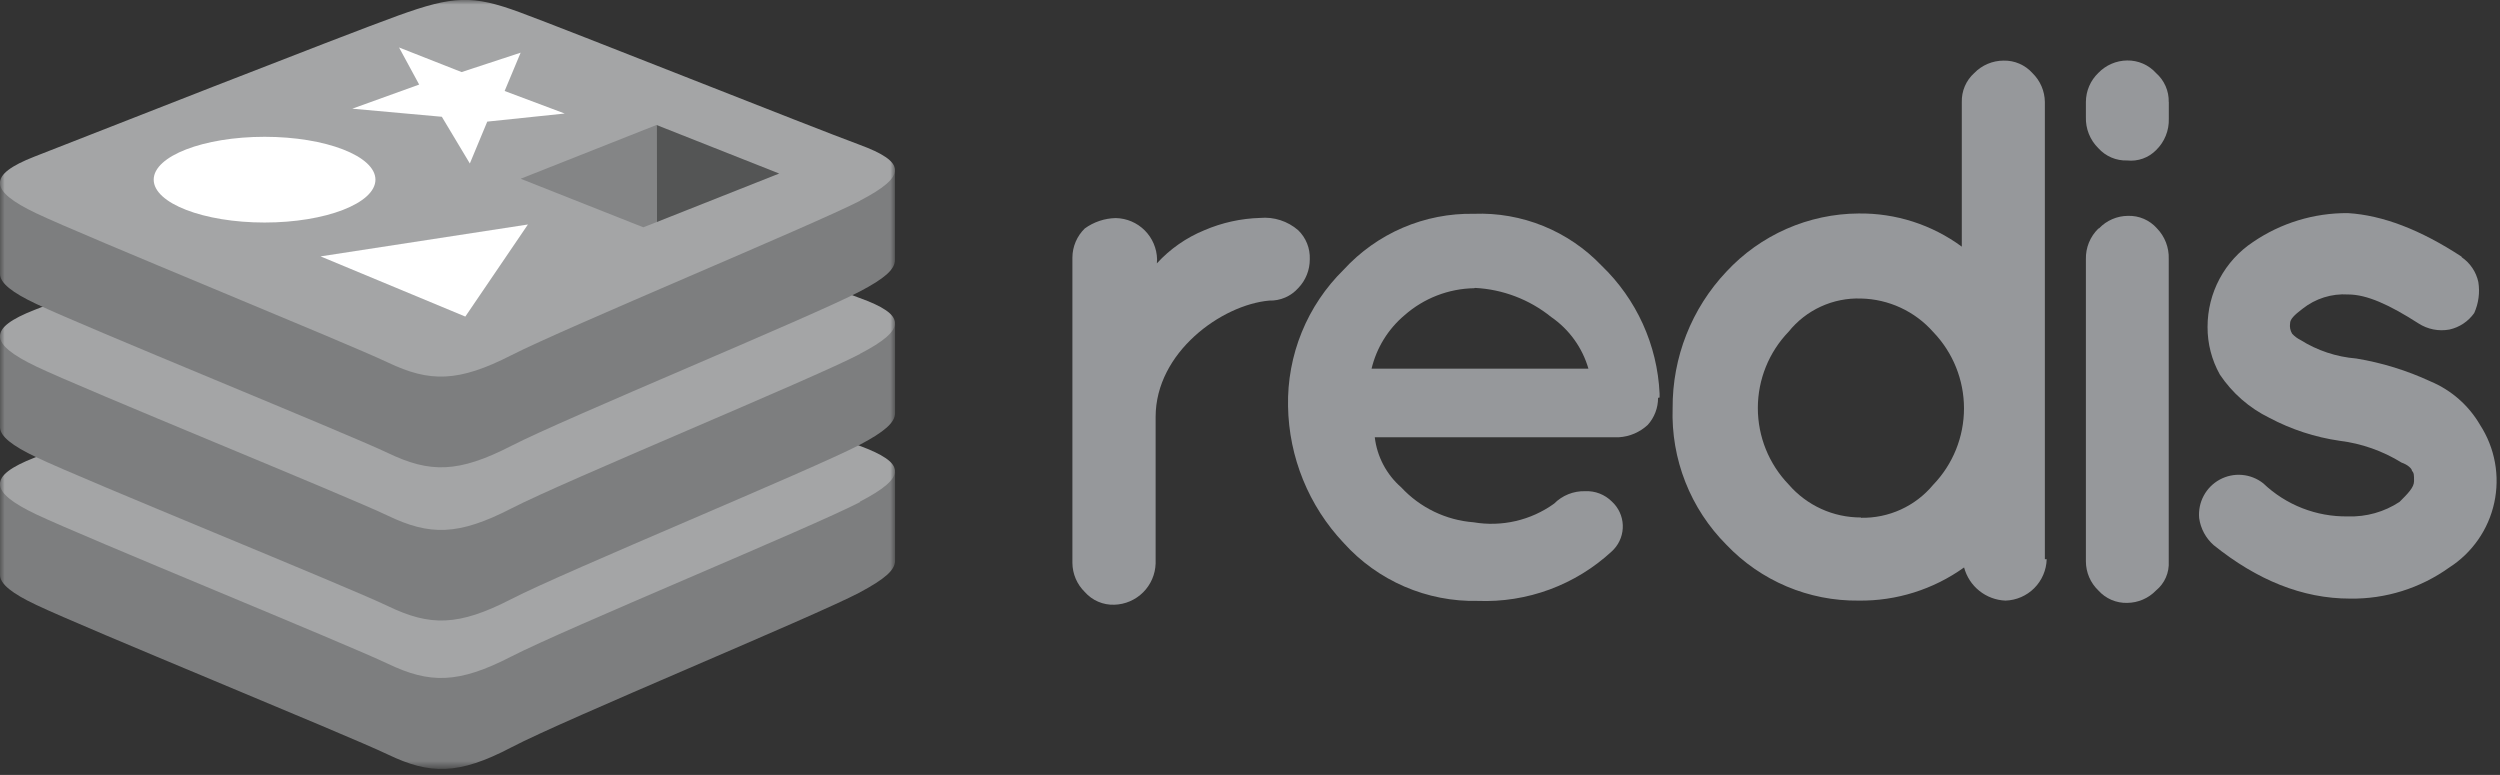
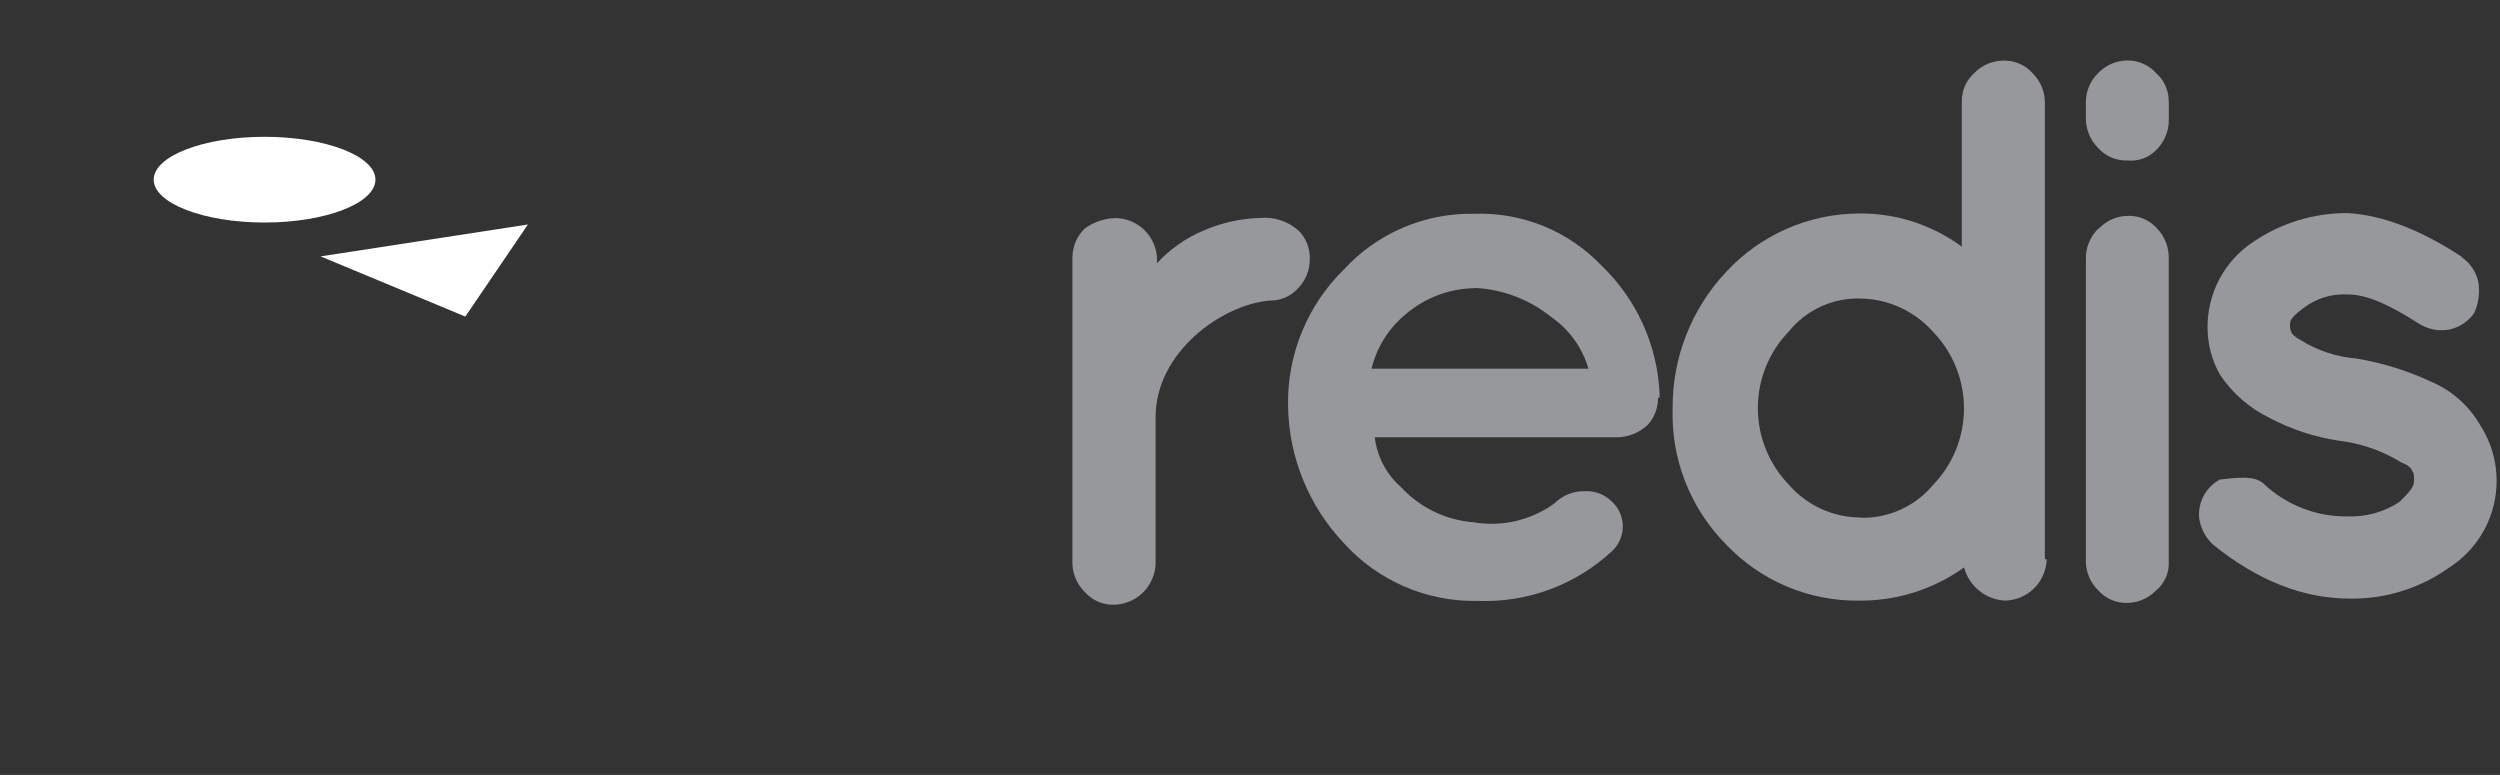
<svg xmlns="http://www.w3.org/2000/svg" width="271" height="84" viewBox="0 0 271 84" fill="none">
  <rect x="0" y="0" width="271" height="84" fill="#333333" stroke="none" />
  <mask id="mask0_105_300" style="mask-type:luminance" maskUnits="userSpaceOnUse" x="0" y="0" width="98" height="84">
-     <path d="M97.037 0H0V83.29H97.037V0Z" fill="white" />
-   </mask>
+     </mask>
  <g mask="url(#mask0_105_300)">
    <path d="M93.219 64.214C88.05 66.922 61.223 77.974 55.444 81.007C49.665 84.041 46.57 83.954 42.05 81.79C37.53 79.627 9.08 68.037 3.923 65.568C1.326 64.347 0 63.304 0 62.329V52.498C0 52.498 37.166 44.42 43.164 42.243C49.161 40.066 51.236 40.013 56.332 41.884C61.428 43.756 91.98 49.279 97.024 51.111V60.802C97.024 61.811 95.864 62.793 93.219 64.207V64.214Z" fill="#7D7E7F" />
    <path d="M93.219 54.43C88.05 57.125 61.223 68.176 55.444 71.157C49.665 74.137 46.57 74.111 42.05 71.953C37.531 69.796 9.08 58.206 3.924 55.757C-1.232 53.308 -1.332 51.595 3.725 49.617C8.781 47.639 37.166 36.508 43.164 34.317C49.161 32.127 51.236 32.08 56.332 33.959C61.428 35.837 88.143 46.464 93.16 48.316C98.177 50.168 98.409 51.688 93.219 54.377V54.43Z" fill="#A4A5A6" />
    <path d="M93.219 48.203C88.05 50.905 61.223 61.95 55.444 64.931C49.665 67.911 46.597 67.884 42.077 65.714C37.557 63.543 9.08 52.02 3.923 49.558C1.326 48.323 0 47.288 0 46.305V36.508C0 36.508 37.166 28.403 43.164 26.226C49.161 24.049 51.236 23.989 56.332 25.887C61.428 27.786 91.98 33.255 97.024 35.101V44.792C97.024 45.801 95.864 46.809 93.219 48.203Z" fill="#7D7E7F" />
    <path d="M93.22 38.373C88.05 41.081 61.223 52.126 55.444 55.107C49.665 58.087 46.57 58.067 42.05 55.903C37.531 53.739 9.08 42.196 3.924 39.727C-1.232 37.258 -1.325 35.578 3.725 33.6C8.775 31.622 37.166 20.464 43.164 18.334C49.161 16.203 51.236 16.07 56.332 17.922C61.428 19.774 88.143 30.494 93.16 32.293C98.177 34.092 98.409 35.671 93.22 38.353V38.373Z" fill="#A4A5A6" />
    <path d="M93.219 31.589C88.05 34.297 61.223 45.349 55.444 48.323C49.665 51.297 46.597 51.277 42.077 49.119C37.557 46.962 9.08 35.406 3.923 32.943C1.326 31.722 0 30.68 0 29.697V19.867C0 19.867 37.166 11.789 43.164 9.618C49.161 7.448 51.236 7.381 56.332 9.253C61.428 11.125 91.967 16.648 97.01 18.493V28.184C97.023 29.206 95.864 30.202 93.219 31.589Z" fill="#7D7E7F" />
    <path d="M93.219 21.772C88.05 24.427 61.223 35.545 55.444 38.499C49.665 41.453 46.57 41.446 42.05 39.296C37.53 37.145 9.079 25.575 3.923 23.119C-1.233 20.663 -1.332 18.958 3.725 16.98C8.781 15.002 37.166 3.85 43.164 1.686C49.161 -0.478 51.236 -0.544 56.332 1.328C61.428 3.2 88.143 13.84 93.16 15.685C98.177 17.53 98.409 19.064 93.219 21.752V21.772Z" fill="#A4A5A6" />
  </g>
-   <path d="M50.036 7.813L56.438 5.709L54.702 9.864L61.216 12.306L52.819 13.183L50.931 17.723L47.895 12.658L38.187 11.782L45.437 9.167L43.256 5.144L50.036 7.813Z" fill="white" />
  <path d="M50.44 34.317L34.747 27.792L57.227 24.334L50.44 34.317Z" fill="white" />
  <path d="M28.683 14.829C35.31 14.829 40.698 16.92 40.698 19.475C40.698 22.031 35.297 24.122 28.683 24.122C22.069 24.122 16.661 22.031 16.661 19.475C16.661 16.92 22.049 14.829 28.683 14.829Z" fill="white" />
-   <path d="M71.164 13.548L84.465 18.811L71.177 24.075L71.164 13.548Z" fill="#545555" />
-   <path d="M71.164 13.548L71.177 24.075L69.732 24.639L56.438 19.376L71.164 13.548Z" fill="#848586" />
  <path d="M125.403 28.55C126.834 26.986 128.593 25.759 130.554 24.956C132.464 24.136 134.512 23.683 136.59 23.623C137.333 23.555 138.082 23.638 138.792 23.867C139.503 24.096 140.16 24.467 140.724 24.956C141.142 25.361 141.47 25.85 141.687 26.391C141.903 26.932 142.003 27.512 141.981 28.095C141.989 29.265 141.538 30.393 140.724 31.233C140.331 31.673 139.847 32.022 139.306 32.255C138.765 32.488 138.179 32.6 137.59 32.583C132.431 33.039 125.27 38.19 125.27 45.188V61.071C125.237 62.251 124.754 63.372 123.92 64.205C123.087 65.038 121.966 65.52 120.789 65.552C120.186 65.573 119.587 65.46 119.034 65.221C118.48 64.982 117.987 64.622 117.589 64.169C117.17 63.76 116.836 63.272 116.606 62.733C116.376 62.195 116.255 61.616 116.249 61.03V27.904C116.254 27.318 116.375 26.739 116.605 26.201C116.835 25.662 117.17 25.174 117.589 24.766C118.57 24.056 119.744 23.663 120.954 23.639C122.132 23.663 123.255 24.141 124.089 24.974C124.922 25.808 125.402 26.932 125.427 28.111L125.403 28.55Z" fill="#96989B" />
  <path d="M179.734 43.126C179.739 44.208 179.341 45.253 178.618 46.057C177.76 46.854 176.652 47.329 175.484 47.399H149.025C149.275 49.504 150.298 51.44 151.894 52.831C153.94 55.034 156.738 56.385 159.733 56.616C161.249 56.874 162.802 56.828 164.301 56.481C165.799 56.135 167.214 55.494 168.464 54.595C168.903 54.152 169.428 53.804 170.007 53.571C170.586 53.339 171.206 53.228 171.829 53.245C172.365 53.22 172.9 53.307 173.399 53.501C173.899 53.695 174.353 53.992 174.732 54.372C175.085 54.697 175.371 55.088 175.573 55.524C175.775 55.959 175.89 56.431 175.91 56.911C175.93 57.391 175.855 57.87 175.69 58.321C175.524 58.772 175.272 59.186 174.947 59.539C174.88 59.614 174.806 59.68 174.732 59.755C172.779 61.565 170.49 62.972 167.994 63.896C165.499 64.819 162.846 65.241 160.188 65.138C157.458 65.197 154.748 64.667 152.241 63.584C149.734 62.501 147.49 60.89 145.66 58.86C141.868 54.849 139.714 49.56 139.624 44.036C139.567 41.286 140.073 38.553 141.111 36.007C142.149 33.46 143.697 31.154 145.66 29.229C147.449 27.277 149.632 25.728 152.064 24.684C154.495 23.641 157.121 23.127 159.766 23.176C162.338 23.077 164.902 23.527 167.288 24.495C169.674 25.463 171.828 26.927 173.607 28.79C177.402 32.432 179.655 37.395 179.899 42.654V43.092L179.734 43.126ZM159.807 31.242C157.024 31.289 154.349 32.325 152.258 34.165C150.477 35.665 149.222 37.696 148.678 39.962H172.185C171.526 37.685 170.1 35.707 168.15 34.364C165.796 32.463 162.901 31.359 159.882 31.209" fill="#96989B" />
  <path d="M221.861 60.616C221.83 61.795 221.349 62.917 220.517 63.752C219.685 64.587 218.565 65.071 217.388 65.105C216.356 65.063 215.364 64.692 214.557 64.045C213.751 63.399 213.173 62.51 212.907 61.51C209.575 63.899 205.568 65.159 201.472 65.105C198.796 65.135 196.143 64.613 193.678 63.571C191.213 62.53 188.988 60.991 187.142 59.051C185.21 57.114 183.696 54.8 182.693 52.253C181.69 49.706 181.221 46.98 181.313 44.243C181.278 38.742 183.366 33.44 187.142 29.445C188.975 27.47 191.192 25.893 193.656 24.809C196.12 23.725 198.78 23.158 201.472 23.142C205.492 23.089 209.42 24.351 212.659 26.737V11.06C212.643 10.47 212.756 9.884 212.988 9.342C213.221 8.8 213.568 8.315 214.006 7.921C214.419 7.495 214.912 7.157 215.458 6.925C216.003 6.693 216.589 6.573 217.181 6.571C217.77 6.556 218.355 6.668 218.896 6.901C219.437 7.134 219.922 7.482 220.315 7.921C220.736 8.329 221.071 8.817 221.303 9.355C221.534 9.894 221.656 10.473 221.663 11.06V60.616H221.861ZM201.728 56.127C203.217 56.158 204.695 55.852 206.05 55.233C207.406 54.614 208.605 53.697 209.558 52.55C211.7 50.327 212.897 47.358 212.897 44.268C212.897 41.179 211.7 38.21 209.558 35.987C208.574 34.873 207.37 33.976 206.022 33.352C204.675 32.728 203.212 32.39 201.728 32.36C200.232 32.308 198.745 32.606 197.385 33.23C196.024 33.853 194.827 34.786 193.889 35.954C191.747 38.177 190.55 41.146 190.55 44.235C190.55 47.325 191.747 50.294 193.889 52.517C194.862 53.643 196.066 54.546 197.418 55.163C198.771 55.781 200.241 56.098 201.728 56.094" fill="#96989B" />
  <path d="M235.099 11.06V12.865C235.119 13.499 235.006 14.13 234.768 14.717C234.53 15.305 234.173 15.836 233.718 16.277C233.313 16.687 232.821 17 232.279 17.194C231.736 17.387 231.157 17.456 230.585 17.395C229.998 17.415 229.414 17.306 228.874 17.076C228.334 16.845 227.851 16.499 227.459 16.062C227.014 15.625 226.665 15.101 226.433 14.522C226.201 13.944 226.091 13.323 226.111 12.7V11.043C226.114 10.456 226.235 9.876 226.466 9.337C226.698 8.797 227.036 8.31 227.459 7.905C227.865 7.483 228.35 7.147 228.886 6.915C229.423 6.683 230 6.561 230.585 6.555C231.174 6.546 231.758 6.663 232.299 6.898C232.839 7.134 233.323 7.483 233.718 7.921C234.162 8.312 234.514 8.796 234.752 9.338C234.989 9.88 235.104 10.468 235.091 11.06M227.542 24.749C227.947 24.325 228.433 23.987 228.972 23.755C229.51 23.523 230.089 23.402 230.675 23.399C231.265 23.38 231.851 23.49 232.393 23.724C232.934 23.957 233.418 24.307 233.809 24.749C234.234 25.186 234.567 25.705 234.787 26.274C235.007 26.844 235.111 27.451 235.091 28.062V60.864C235.126 61.459 235.02 62.053 234.781 62.599C234.543 63.145 234.178 63.626 233.718 64.003C233.313 64.424 232.827 64.761 232.291 64.992C231.754 65.224 231.177 65.347 230.593 65.353C230.004 65.37 229.418 65.257 228.877 65.024C228.336 64.791 227.852 64.443 227.459 64.003C227.036 63.597 226.698 63.11 226.466 62.571C226.235 62.032 226.114 61.451 226.111 60.864V28.095C226.096 27.479 226.207 26.867 226.439 26.297C226.671 25.727 227.019 25.211 227.459 24.782" fill="#96989B" />
-   <path d="M266.858 27.888C267.775 28.521 268.417 29.48 268.652 30.571C268.833 31.711 268.678 32.88 268.206 33.933C267.564 34.844 266.606 35.482 265.519 35.722C264.352 35.937 263.148 35.697 262.153 35.051C259.02 33.039 256.572 31.921 254.546 31.921C252.757 31.805 250.989 32.36 249.585 33.478C248.692 34.157 248.246 34.604 248.246 35.051C248.184 35.441 248.263 35.841 248.469 36.177C248.724 36.453 249.026 36.681 249.362 36.848C251.188 37.998 253.265 38.688 255.415 38.861C258.199 39.32 260.908 40.156 263.468 41.345C265.725 42.29 267.613 43.947 268.842 46.065C269.641 47.3 270.188 48.68 270.451 50.127C270.715 51.574 270.69 53.059 270.378 54.496C270.066 55.933 269.473 57.295 268.633 58.501C267.794 59.708 266.724 60.736 265.485 61.527C262.353 63.769 258.586 64.948 254.737 64.889C249.585 64.889 244.666 62.877 239.961 59.092C239.105 58.337 238.548 57.3 238.39 56.169C238.313 55.33 238.483 54.486 238.879 53.743C239.275 53 239.881 52.39 240.62 51.988C241.359 51.586 242.2 51.41 243.038 51.482C243.876 51.554 244.675 51.87 245.335 52.392C247.807 54.747 251.103 56.035 254.513 55.978C256.497 56.046 258.452 55.496 260.111 54.405C261.004 53.511 261.682 52.84 261.682 52.161C261.682 51.481 261.682 51.266 261.459 51.043C261.459 50.811 261.004 50.372 260.334 50.148C258.29 48.882 255.997 48.074 253.612 47.78C250.953 47.396 248.379 46.555 246.005 45.295C243.831 44.233 241.977 42.613 240.631 40.6C239.749 39.024 239.29 37.246 239.299 35.44C239.296 33.619 239.744 31.825 240.602 30.219C241.461 28.614 242.704 27.246 244.219 26.24C247.252 24.169 250.843 23.074 254.513 23.101C258.284 23.333 262.352 24.89 266.825 27.813" fill="#96989B" />
+   <path d="M266.858 27.888C267.775 28.521 268.417 29.48 268.652 30.571C268.833 31.711 268.678 32.88 268.206 33.933C267.564 34.844 266.606 35.482 265.519 35.722C264.352 35.937 263.148 35.697 262.153 35.051C259.02 33.039 256.572 31.921 254.546 31.921C252.757 31.805 250.989 32.36 249.585 33.478C248.692 34.157 248.246 34.604 248.246 35.051C248.184 35.441 248.263 35.841 248.469 36.177C248.724 36.453 249.026 36.681 249.362 36.848C251.188 37.998 253.265 38.688 255.415 38.861C258.199 39.32 260.908 40.156 263.468 41.345C265.725 42.29 267.613 43.947 268.842 46.065C269.641 47.3 270.188 48.68 270.451 50.127C270.715 51.574 270.69 53.059 270.378 54.496C270.066 55.933 269.473 57.295 268.633 58.501C267.794 59.708 266.724 60.736 265.485 61.527C262.353 63.769 258.586 64.948 254.737 64.889C249.585 64.889 244.666 62.877 239.961 59.092C239.105 58.337 238.548 57.3 238.39 56.169C238.313 55.33 238.483 54.486 238.879 53.743C239.275 53 239.881 52.39 240.62 51.988C243.876 51.554 244.675 51.87 245.335 52.392C247.807 54.747 251.103 56.035 254.513 55.978C256.497 56.046 258.452 55.496 260.111 54.405C261.004 53.511 261.682 52.84 261.682 52.161C261.682 51.481 261.682 51.266 261.459 51.043C261.459 50.811 261.004 50.372 260.334 50.148C258.29 48.882 255.997 48.074 253.612 47.78C250.953 47.396 248.379 46.555 246.005 45.295C243.831 44.233 241.977 42.613 240.631 40.6C239.749 39.024 239.29 37.246 239.299 35.44C239.296 33.619 239.744 31.825 240.602 30.219C241.461 28.614 242.704 27.246 244.219 26.24C247.252 24.169 250.843 23.074 254.513 23.101C258.284 23.333 262.352 24.89 266.825 27.813" fill="#96989B" />
</svg>